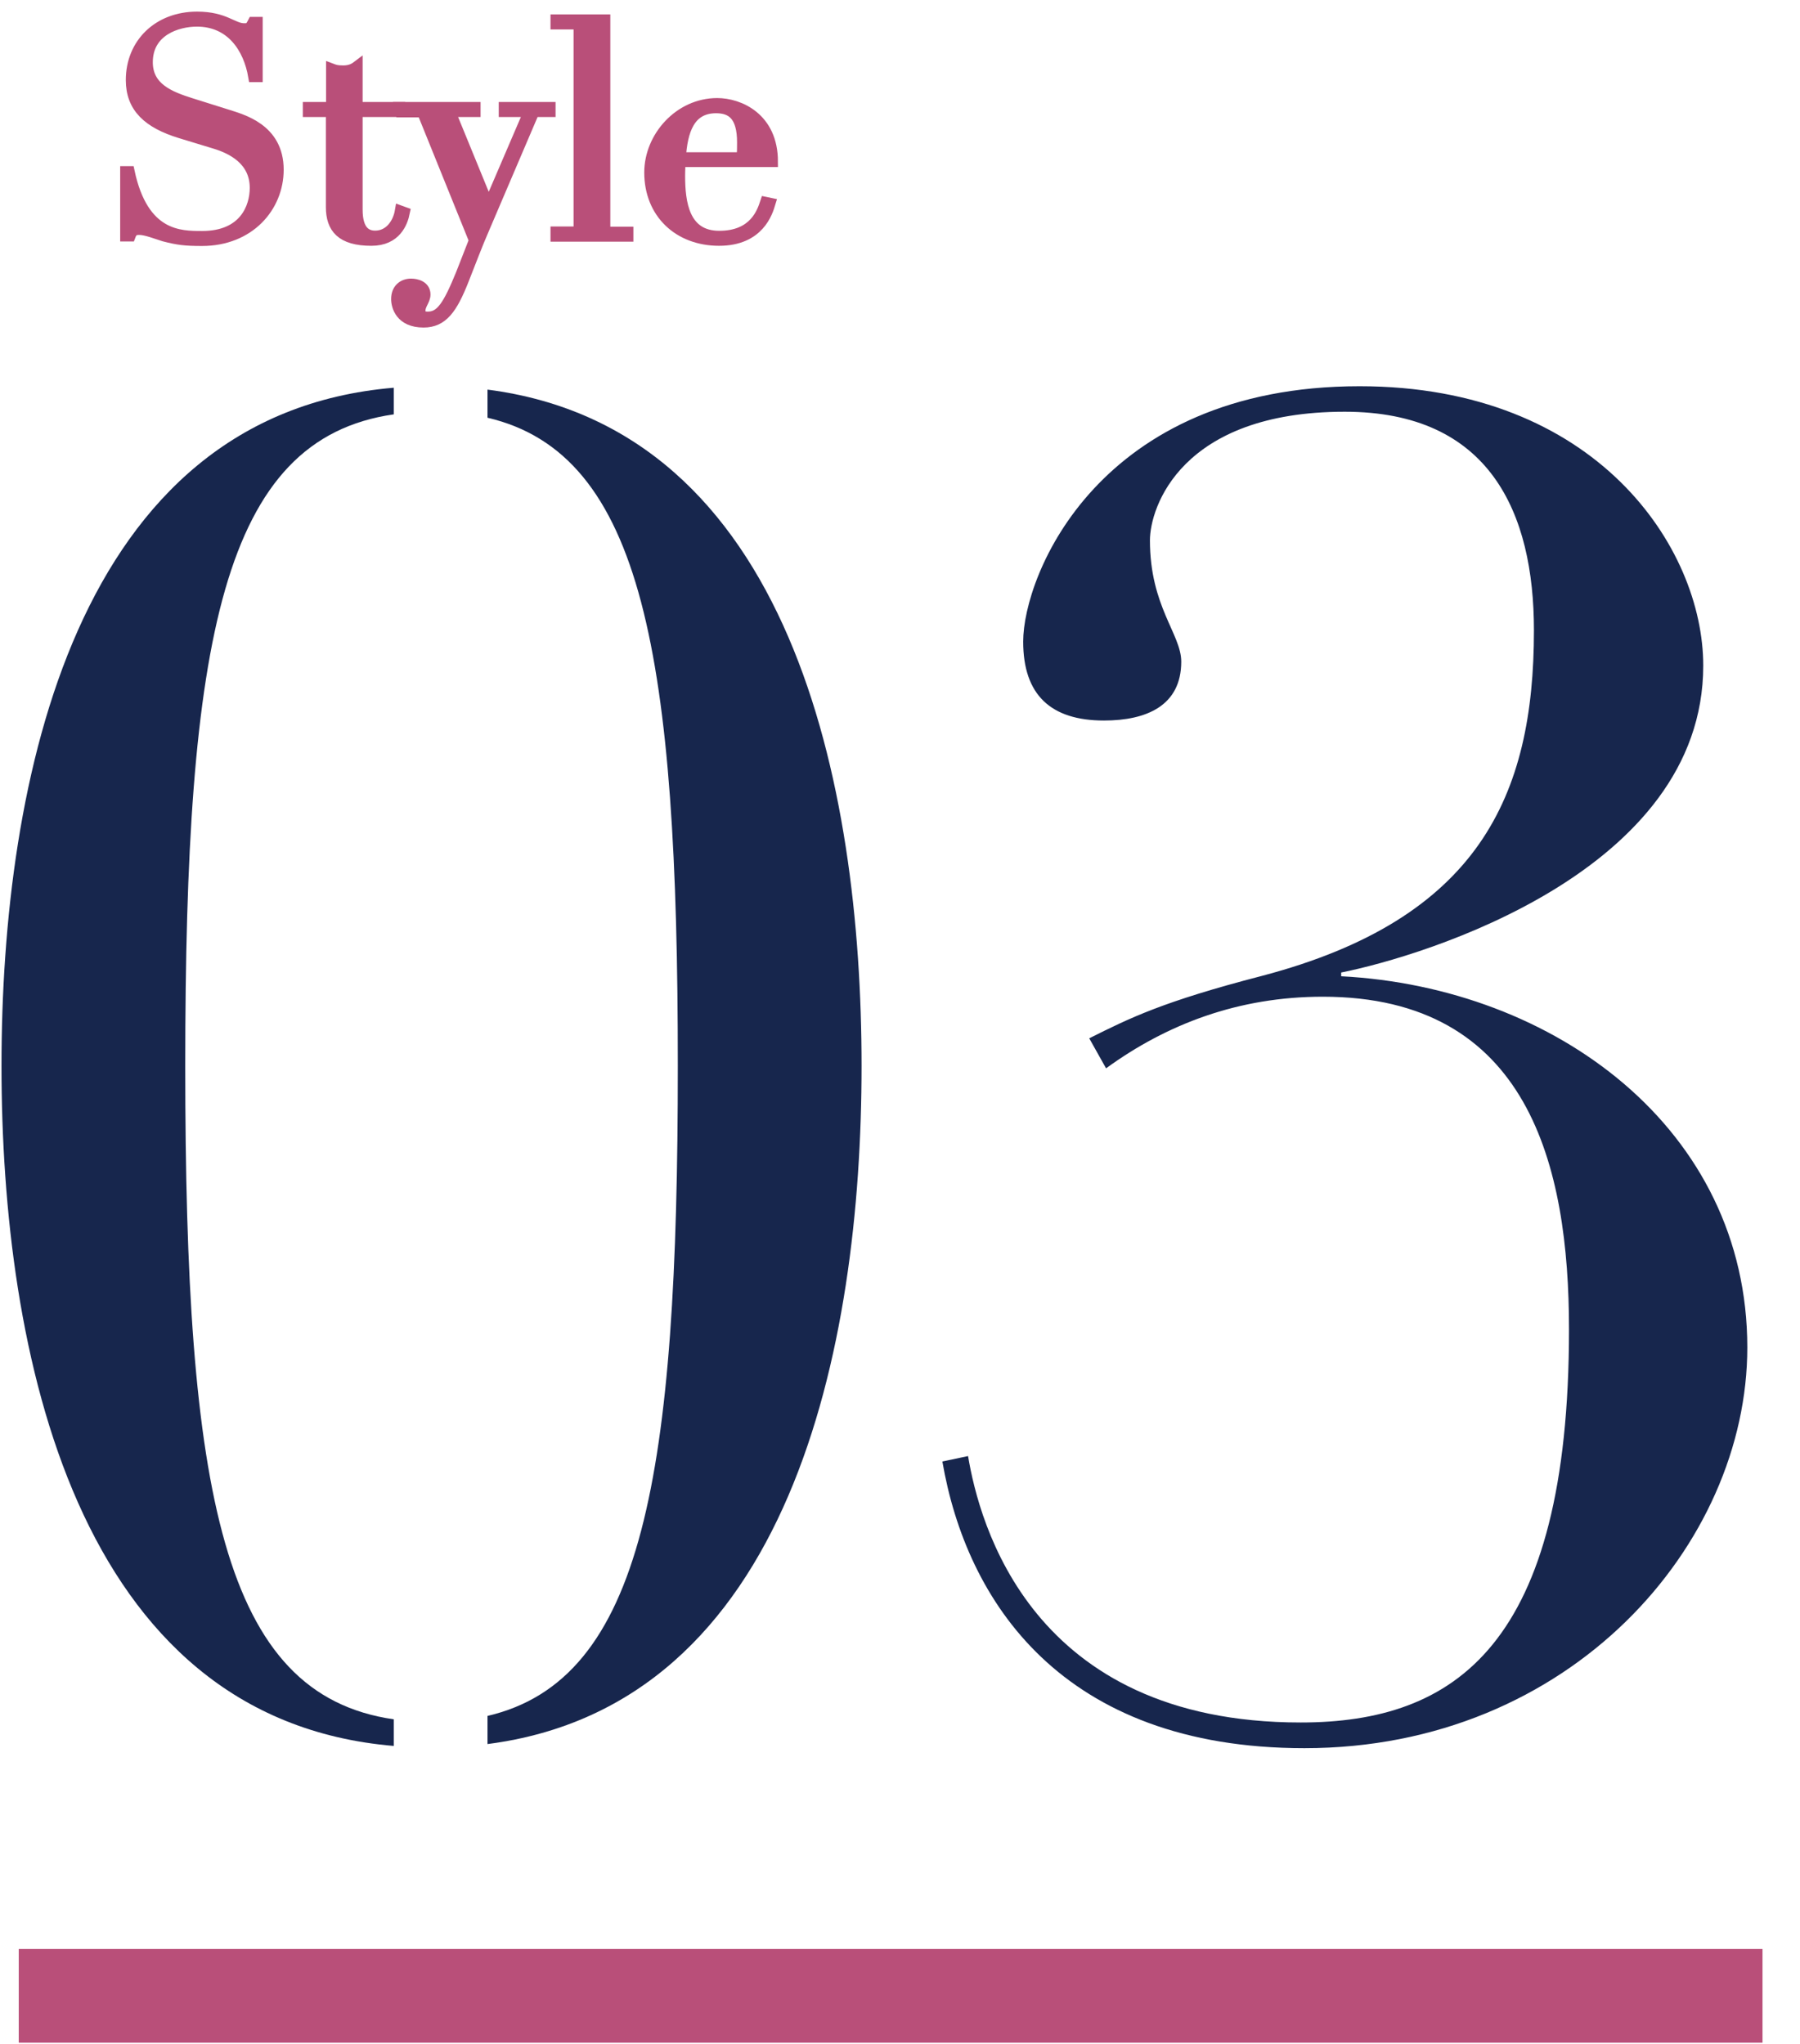
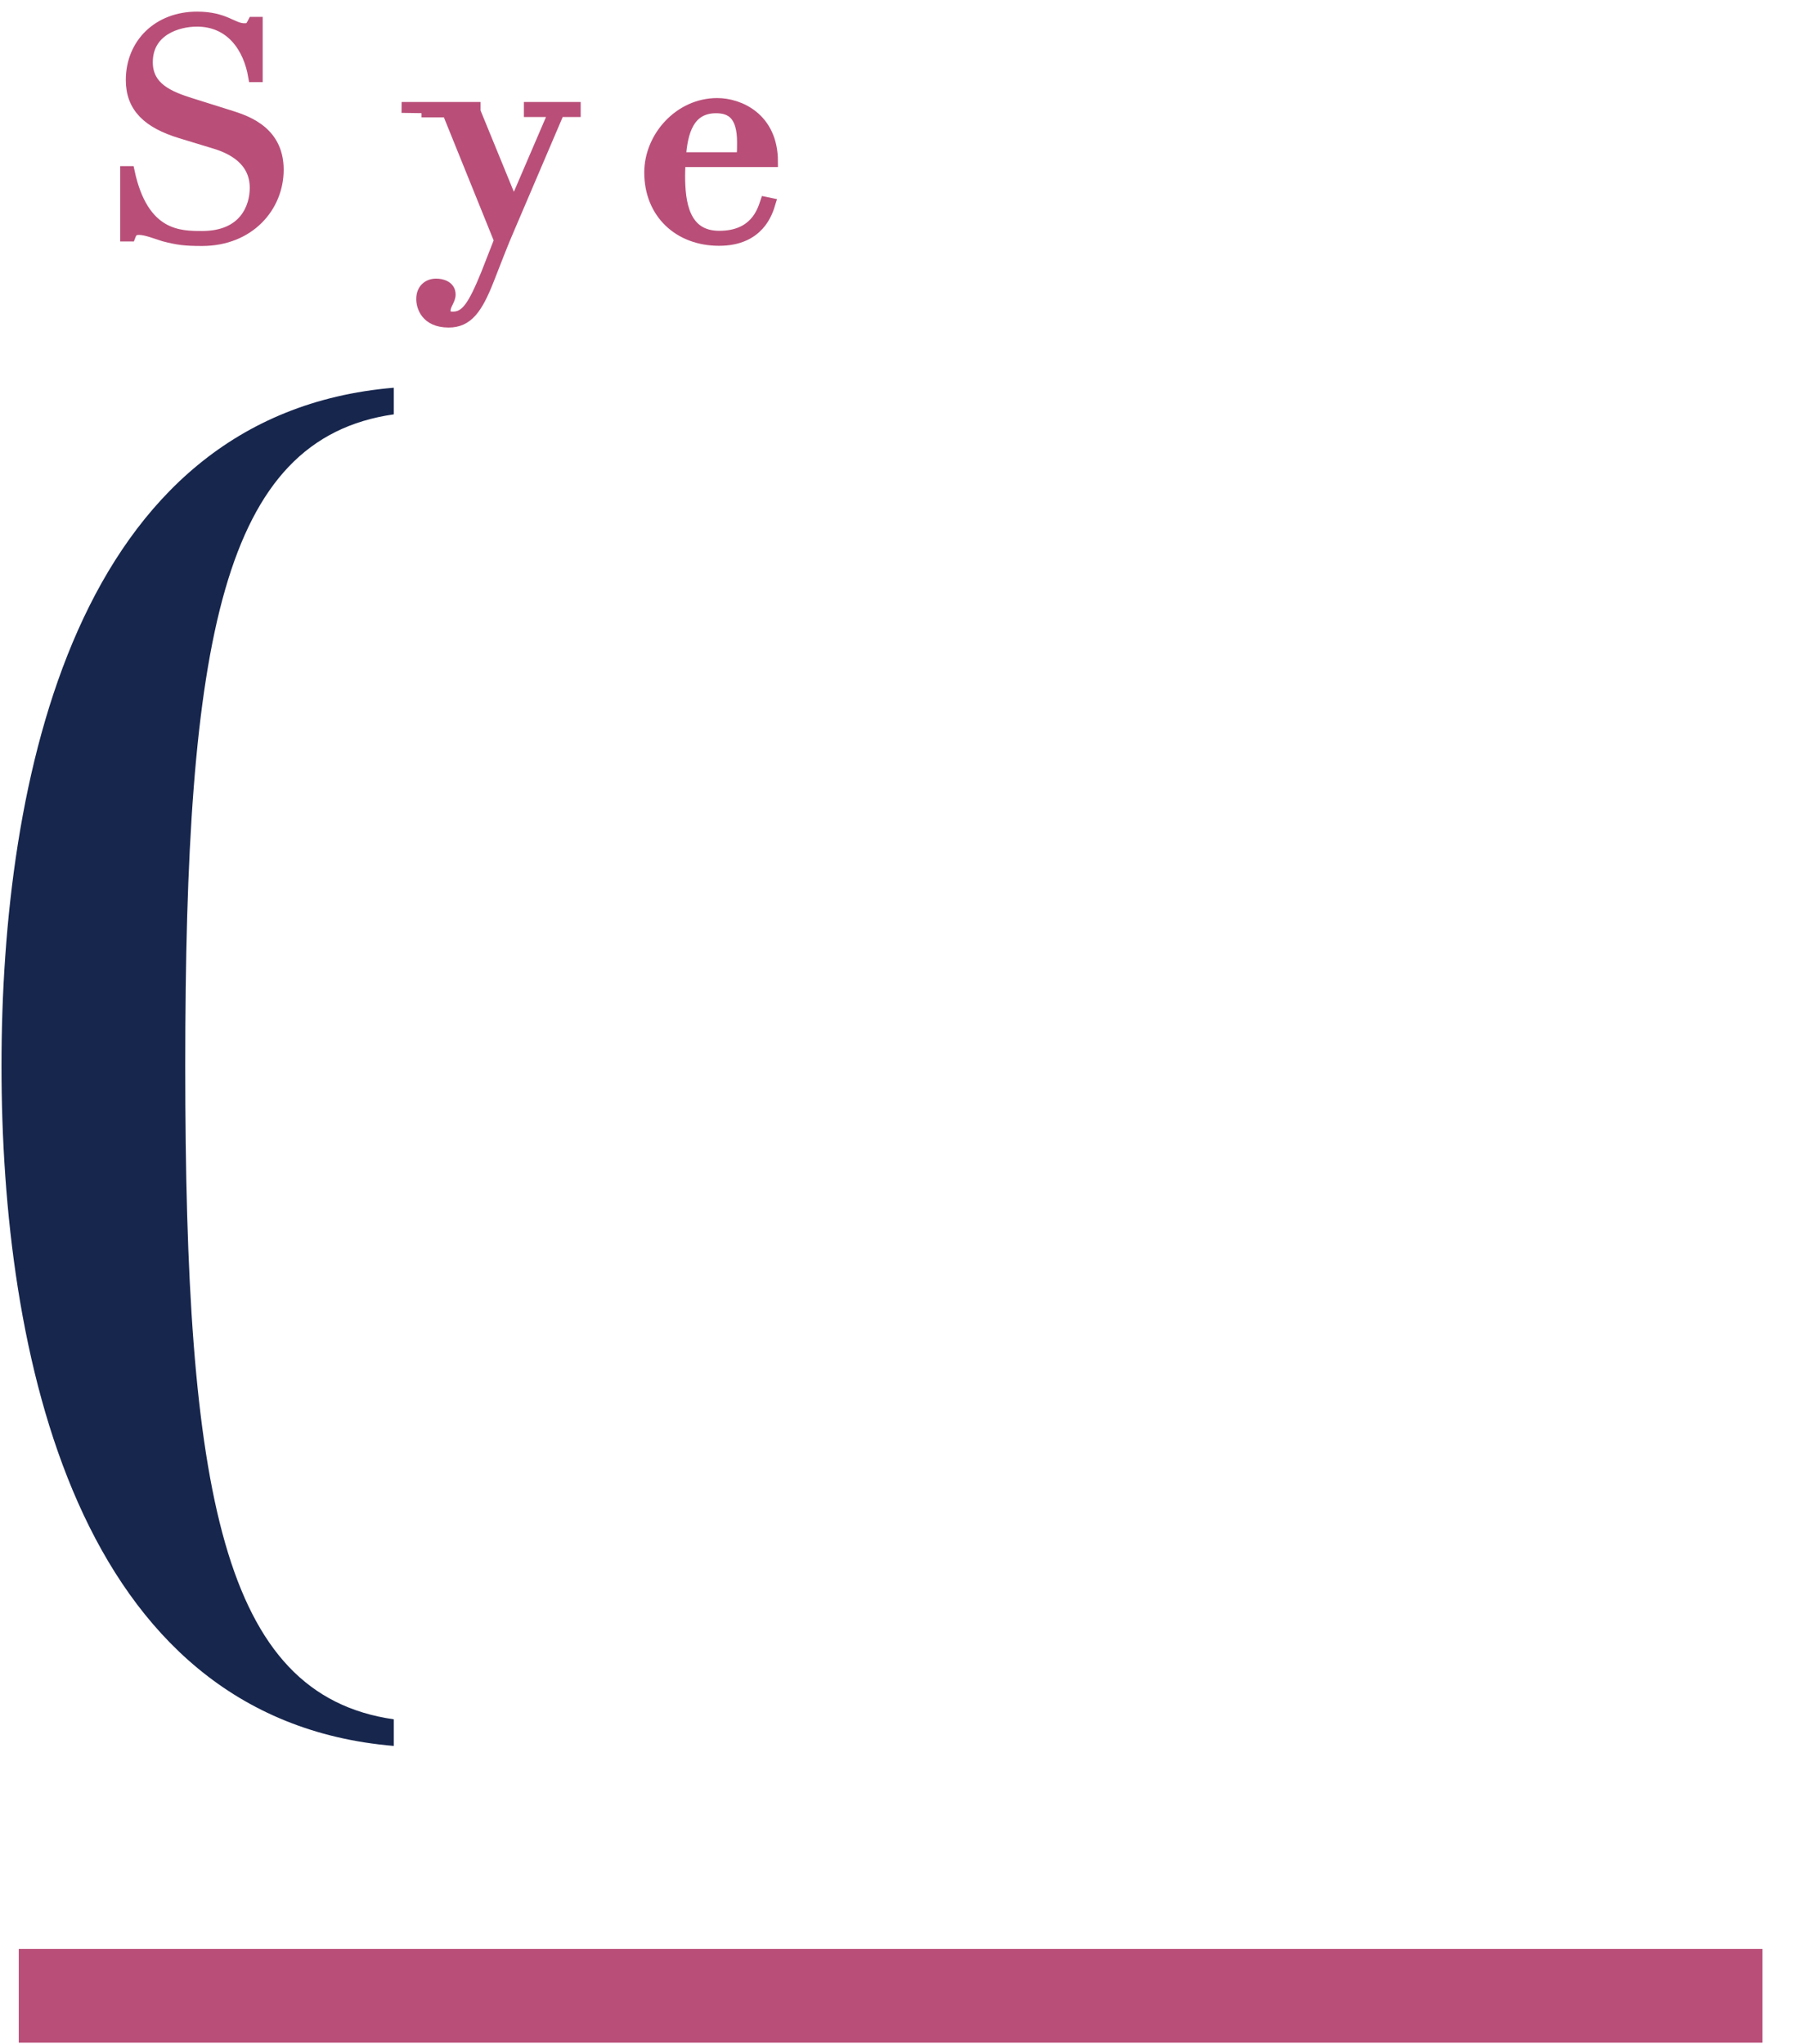
<svg xmlns="http://www.w3.org/2000/svg" id="_レイヤー_2" viewBox="0 0 96 109">
  <defs>
    <style>.cls-1{fill:none;}.cls-2{stroke:#b94f79;stroke-miterlimit:10;stroke-width:.58px;}.cls-2,.cls-3{fill:#b94f79;}.cls-4{fill:#17264D;}</style>
  </defs>
  <g id="_デザイン">
    <g>
-       <path class="cls-4" d="m58.09,55.38c2.16-1.08,3.92-1.96,9.21-3.33,11.56-3.04,14.51-9.6,14.51-18.43,0-6.27-2.35-11.66-10.09-11.66-8.72,0-10.39,5.1-10.39,6.86,0,3.53,1.67,5,1.67,6.47,0,2.35-1.86,3.14-4.12,3.14-2.84,0-4.31-1.37-4.31-4.21,0-3.53,4.02-13.62,17.94-13.62,12.64,0,18.33,8.62,18.33,14.9,0,10.98-14.9,15.49-19.31,16.37v.2c11.37.59,21.66,8.13,21.66,19.8,0,10.49-9.41,21.37-23.62,21.37-12.94,0-18.03-7.84-19.31-15.29l1.37-.29c.59,3.53,3.33,14.21,17.74,14.21,8.23,0,14.31-4.12,14.31-20.97,0-8.72-2.16-17.74-13.13-17.74-4.51,0-8.33,1.47-11.56,3.82l-.88-1.57Z" />
      <g>
-         <path class="cls-4" d="m26,20.78v1.5c8.31,1.94,10.15,12.76,10.15,34.57s-1.83,32.73-10.15,34.67v1.5c16.18-2.08,19.95-21.17,19.95-36.17s-3.77-33.99-19.95-36.07Z" />
        <path class="cls-4" d="m21,91.7c-9.15-1.31-11.12-12.12-11.12-34.85s1.97-33.44,11.12-34.75v-1.42C3.99,22.11.08,41.66.08,56.85s3.91,34.84,20.92,36.27v-1.42Z" />
      </g>
      <path class="cls-2" d="m6.71,9.15h.18c.74,3.47,2.71,3.46,3.89,3.46,2.26,0,2.83-1.55,2.83-2.59,0-1.49-1.25-2.1-2.14-2.37l-1.84-.56c-1.73-.53-2.63-1.36-2.63-2.82,0-1.94,1.44-3.36,3.51-3.36,1.49,0,1.9.62,2.51.62.27,0,.32-.03.48-.34h.22v2.9h-.19c-.26-1.54-1.2-2.96-3.03-2.96-1.04,0-2.64.5-2.64,2.19,0,1.38,1.2,1.84,2.3,2.19l1.94.61c.8.26,2.74.74,2.74,2.93,0,1.98-1.54,3.78-4.07,3.78-.9,0-1.28-.05-2.02-.24-.42-.13-.96-.35-1.33-.35-.32,0-.4.14-.48.35h-.24v-3.44Z" />
-       <path class="cls-2" d="m16.45,5.73h1.23v-2.06c.16.06.26.11.62.11.32,0,.54-.08.75-.24v2.19h2.27v.22h-2.27v5.23c0,1.2.53,1.41.96,1.41.75,0,1.22-.64,1.34-1.34l.22.08c-.11.54-.46,1.49-1.76,1.49-1.6,0-2.14-.66-2.14-1.78v-5.09h-1.23v-.22Z" />
-       <path class="cls-2" d="m21.42,5.73h3.92v.22h-1.34l2.06,5.03,2.16-5.03h-1.33v-.22h2.45v.22h-.86l-2.64,6.18c-.4.91-.75,1.86-1.12,2.79-.61,1.55-1.12,2.26-2.13,2.26-1.23,0-1.44-.86-1.44-1.23,0-.53.35-.8.77-.8.29,0,.75.11.75.56,0,.3-.27.54-.27.86,0,.27.16.34.42.34.7,0,1.09-.61,1.78-2.3l.7-1.79-2.77-6.85h-1.1v-.22Z" />
-       <path class="cls-2" d="m29.65,12.37h1.23V1.28h-1.23v-.22h2.61v11.32h1.23v.22h-3.84v-.22Z" />
+       <path class="cls-2" d="m21.42,5.73h3.92v.22l2.06,5.03,2.16-5.03h-1.33v-.22h2.45v.22h-.86l-2.64,6.18c-.4.91-.75,1.86-1.12,2.79-.61,1.55-1.12,2.26-2.13,2.26-1.23,0-1.44-.86-1.44-1.23,0-.53.35-.8.77-.8.29,0,.75.11.75.56,0,.3-.27.54-.27.86,0,.27.16.34.42.34.7,0,1.09-.61,1.78-2.3l.7-1.79-2.77-6.85h-1.1v-.22Z" />
      <path class="cls-2" d="m36.27,8.63c0,.21-.02.42-.02.75,0,1.42.22,3.22,2.11,3.22s2.3-1.3,2.47-1.81l.24.05c-.14.46-.58,1.98-2.72,1.98s-3.7-1.44-3.7-3.62c0-1.89,1.58-3.68,3.6-3.68,1.18,0,2.95.77,2.95,3.1h-4.93Zm3.3-.22c.03-.3.03-.54.03-.82,0-1.44-.58-1.84-1.41-1.84-1.44,0-1.81,1.26-1.9,2.66h3.28Z" />
      <rect class="cls-3" x="1" y="103.95" width="93" height="5" />
      <rect class="cls-1" x="0" width="96" height="109" />
    </g>
  </g>
</svg>